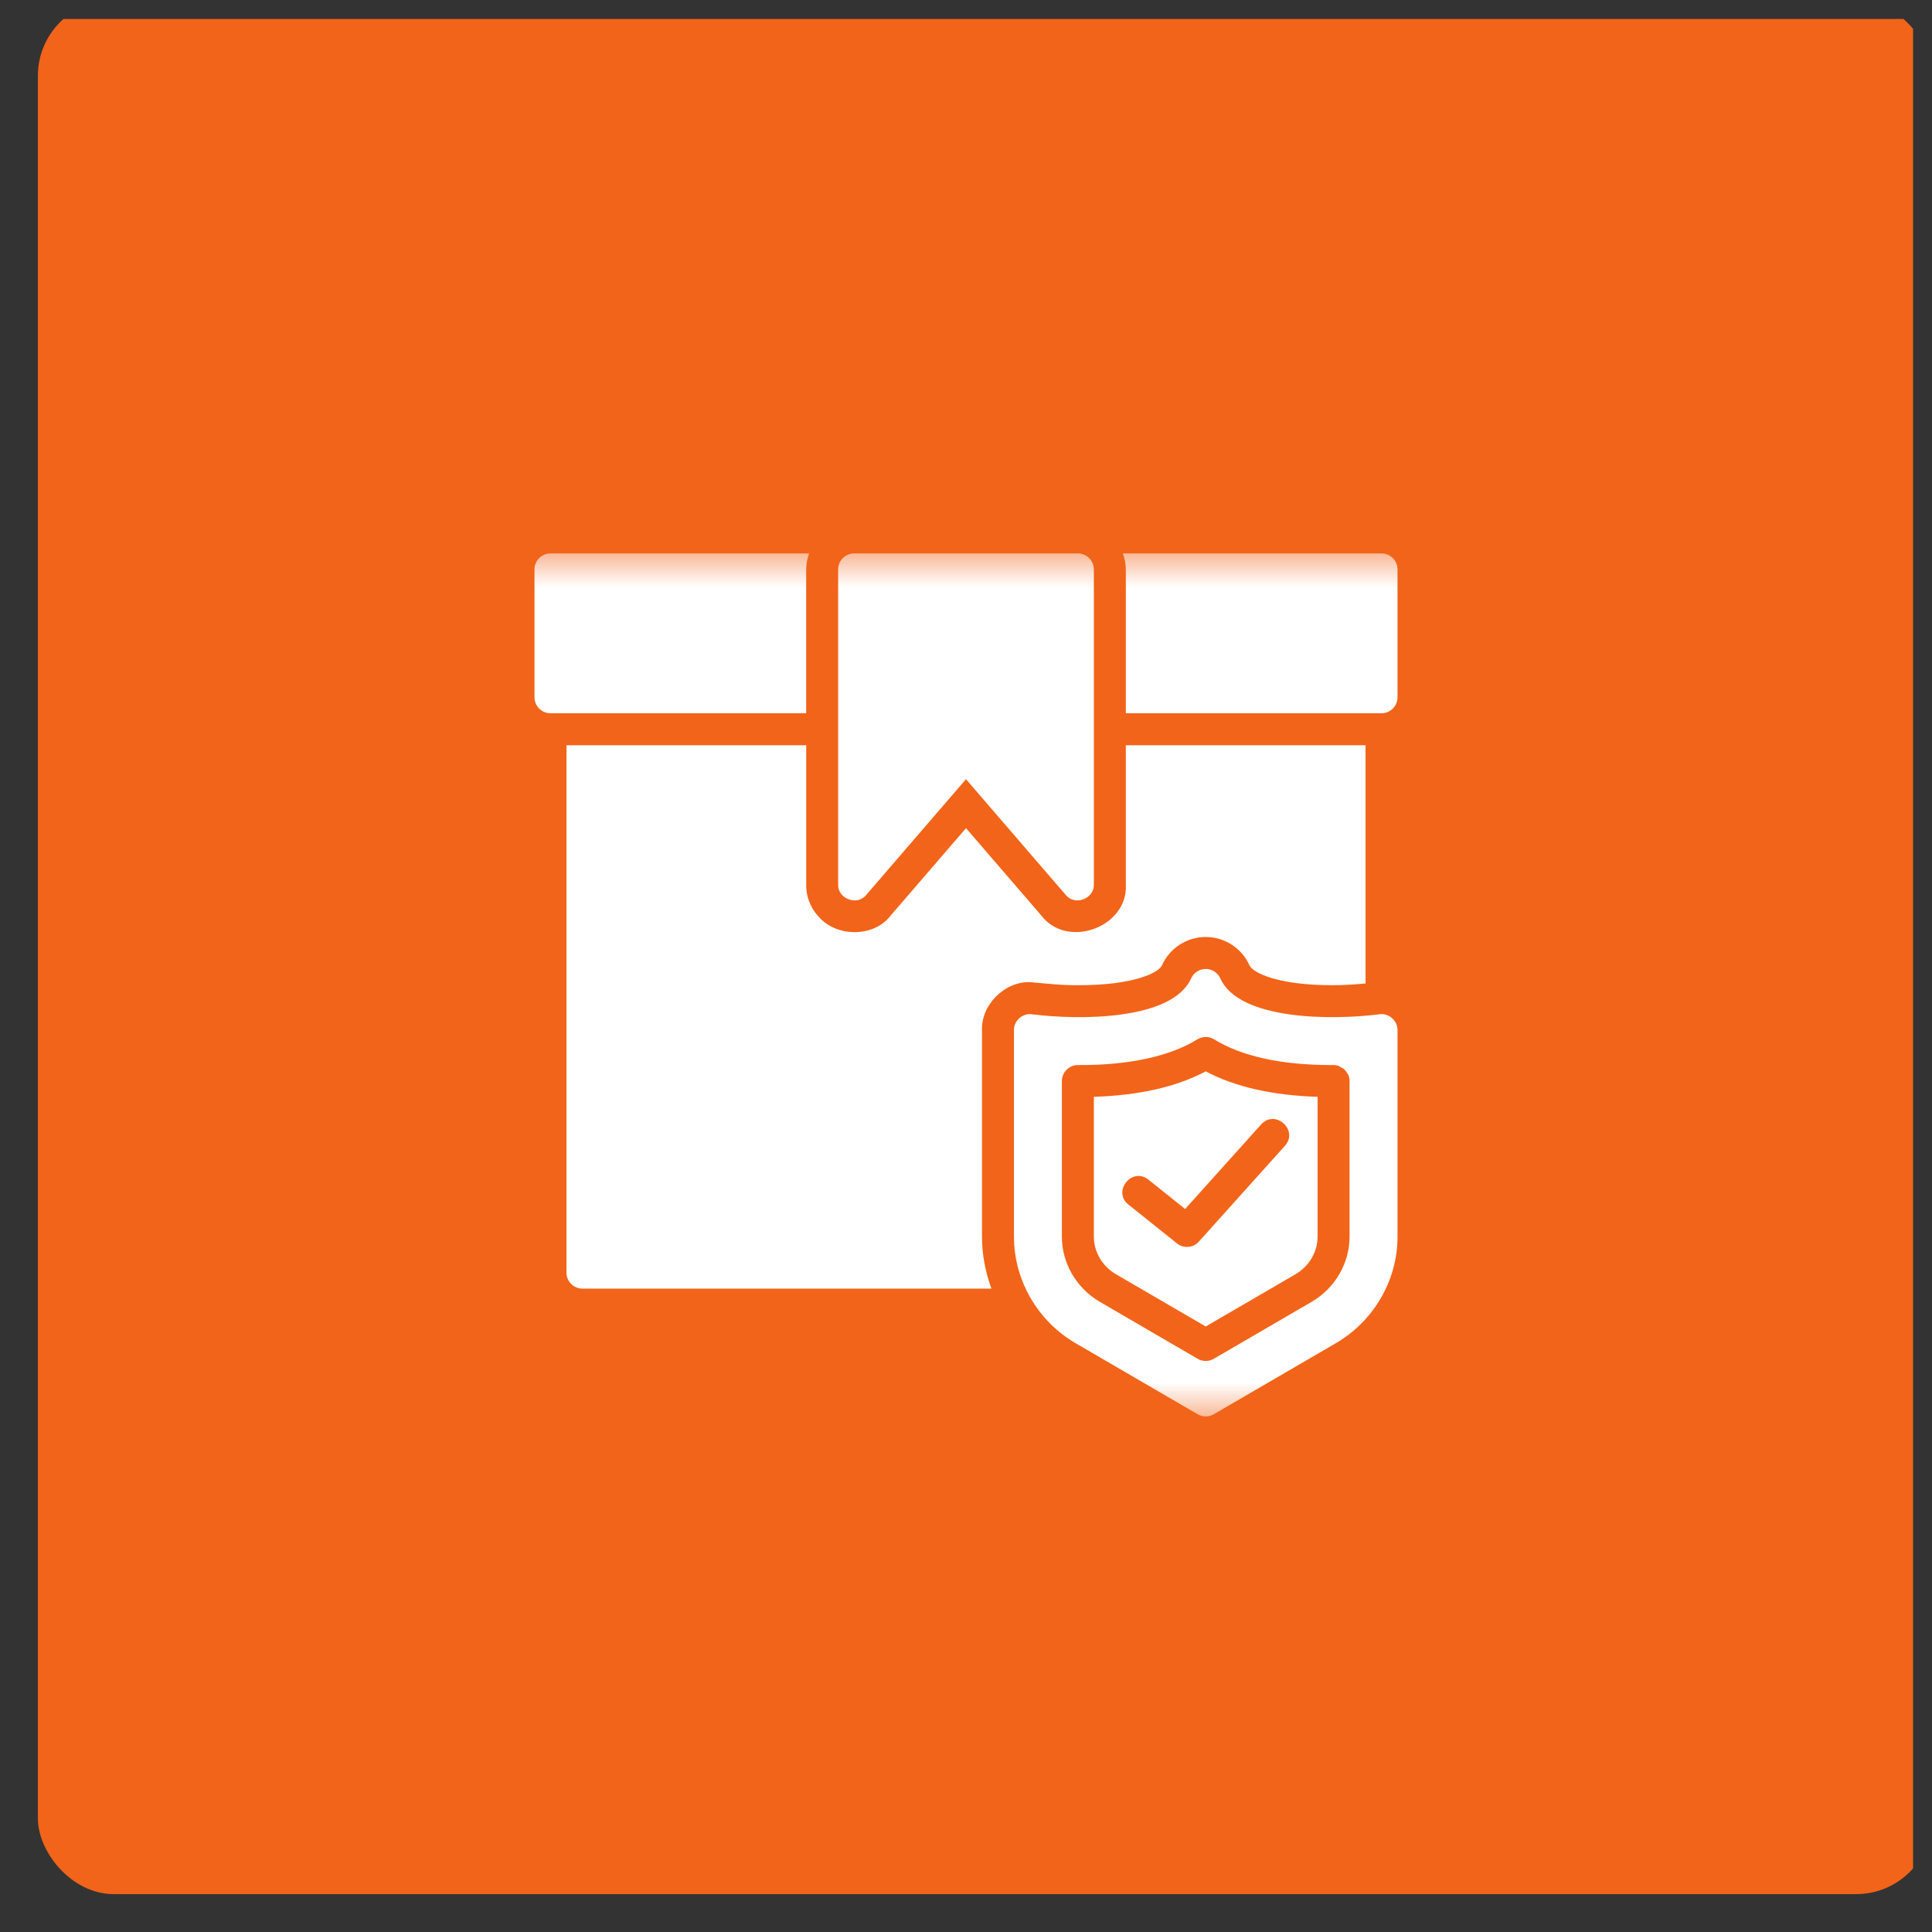
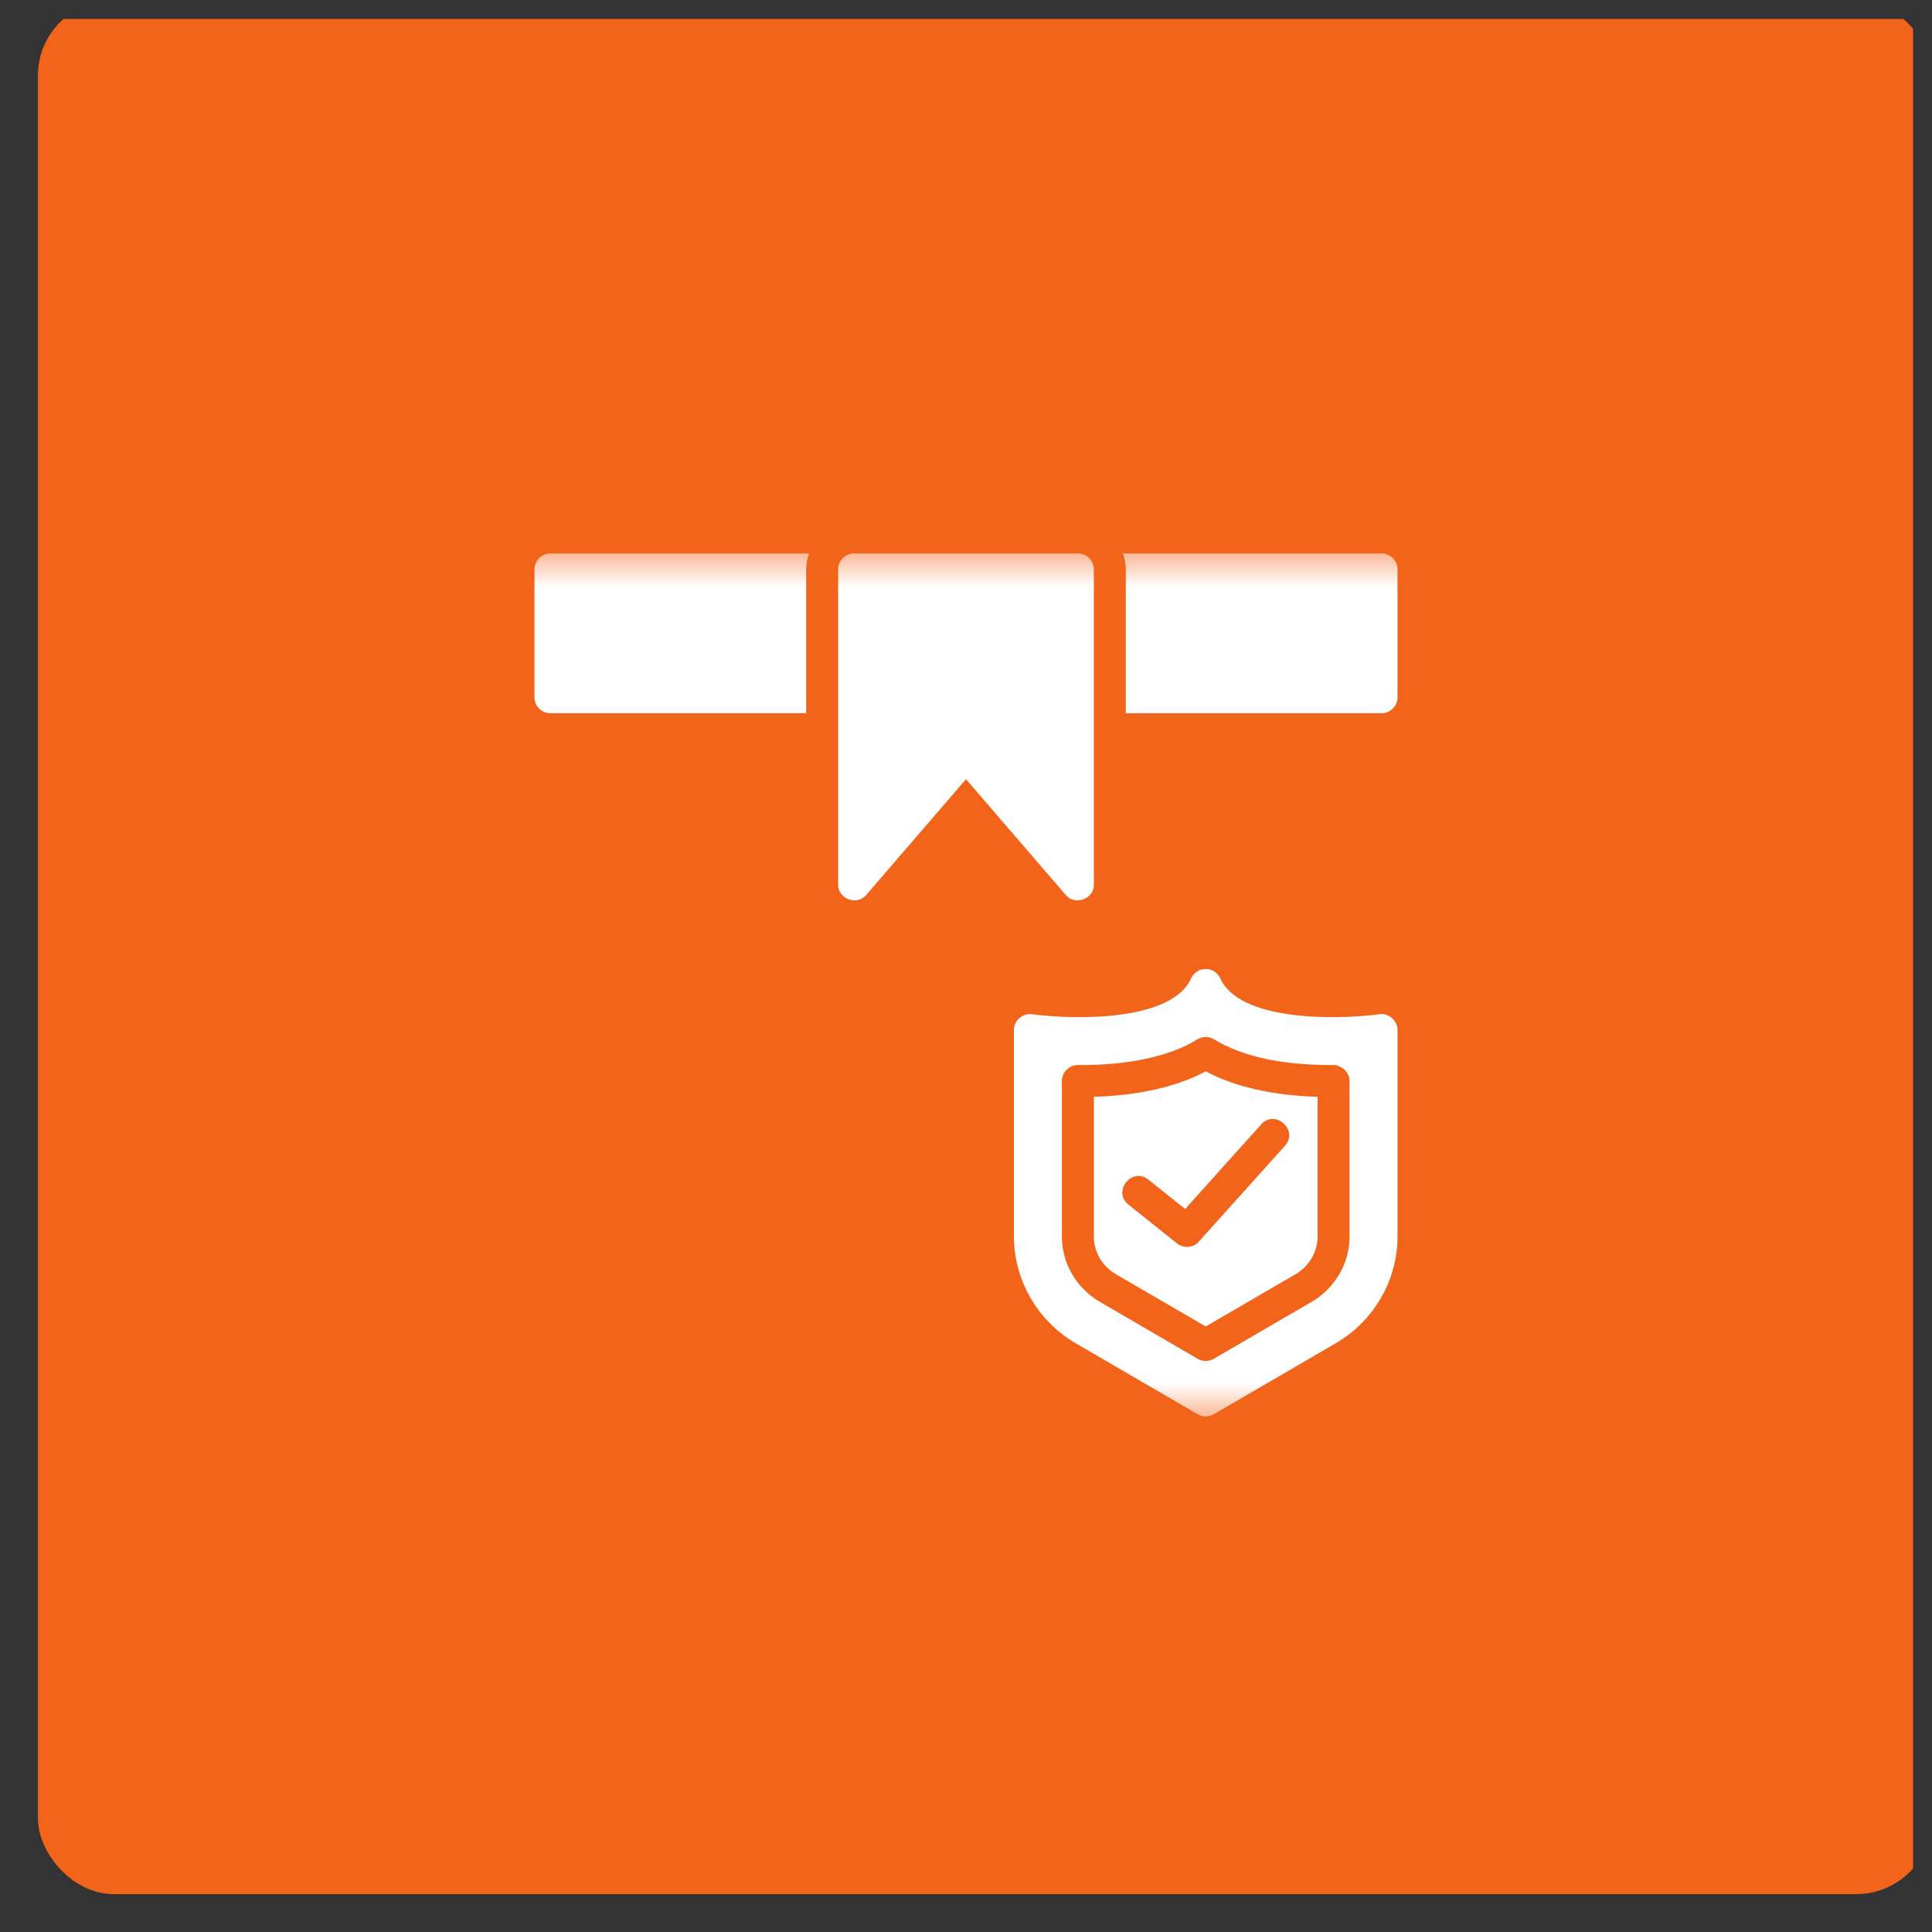
<svg xmlns="http://www.w3.org/2000/svg" width="51" height="51" viewBox="0 0 51 51" fill="none">
  <rect x="0" y="0" width="51" height="51" fill="#333333" stroke="none" />
  <g clip-path="url(#clip0_1264_18635)">
    <rect x="1" width="50" height="50" rx="2" fill="#F26419" />
    <mask id="mask0_1264_18635" style="mask-type:luminance" maskUnits="userSpaceOnUse" x="10" y="14" width="30" height="24">
      <path d="M39.5 14.5H10.5V37.5H39.5V14.5Z" fill="white" />
    </mask>
    <g mask="url(#mask0_1264_18635)">
-       <path d="M27.184 25.926C27.598 25.959 28.025 26.014 28.486 26.007C29.908 26.006 30.583 25.685 30.673 25.482C30.877 25.028 31.33 24.734 31.828 24.734C32.326 24.734 32.779 25.028 32.983 25.482C33.074 25.685 33.748 26.007 35.169 26.007C35.464 26.007 35.763 25.988 36.047 25.961V19.672H29.719V23.348C29.782 24.478 28.165 25.072 27.479 24.156L25.5 21.861L23.506 24.174C23.076 24.738 22.108 24.748 21.628 24.217C21.393 23.974 21.27 23.656 21.282 23.32L21.282 19.672H14.953V33.594C14.953 33.827 15.142 34.016 15.375 34.016H26.171C26.013 33.58 25.922 33.119 25.922 32.646V27.192C25.897 26.531 26.516 25.908 27.184 25.926Z" fill="white" />
      <path d="M28.875 28.953V32.645C28.875 33.048 29.099 33.428 29.46 33.638L31.828 35.016L34.196 33.638C34.557 33.428 34.781 33.048 34.781 32.645V28.953C33.587 28.915 32.596 28.69 31.828 28.281C31.06 28.69 30.069 28.915 28.875 28.953ZM33.921 30.244L31.646 32.776C31.496 32.943 31.243 32.962 31.069 32.823L29.786 31.797C29.356 31.451 29.881 30.797 30.313 31.138L31.285 31.915L33.293 29.68C33.665 29.271 34.286 29.834 33.921 30.244Z" fill="white" />
      <path d="M36.415 26.774C35.18 26.933 32.712 26.939 32.213 25.827C32.145 25.676 31.994 25.578 31.828 25.578C31.662 25.578 31.511 25.676 31.443 25.827C30.945 26.939 28.477 26.933 27.241 26.774C26.995 26.737 26.761 26.945 26.766 27.192V32.646C26.766 33.796 27.392 34.875 28.399 35.461L31.616 37.333C31.747 37.41 31.909 37.41 32.04 37.333L35.257 35.461C36.265 34.875 36.891 33.796 36.891 32.646V27.192C36.895 26.945 36.66 26.736 36.415 26.774ZM35.625 32.646C35.625 33.347 35.24 34.007 34.621 34.367L32.04 35.869C31.909 35.945 31.747 35.945 31.616 35.869L29.036 34.367C28.416 34.007 28.031 33.347 28.031 32.646V28.537C28.027 28.308 28.23 28.107 28.458 28.115C29.778 28.123 30.872 27.891 31.608 27.436C31.743 27.353 31.913 27.353 32.049 27.436C32.783 27.887 33.826 28.115 35.15 28.115C35.21 28.11 35.272 28.117 35.331 28.136C35.354 28.144 35.374 28.161 35.396 28.173C35.426 28.189 35.458 28.203 35.484 28.227C35.514 28.254 35.536 28.288 35.557 28.322C35.567 28.338 35.582 28.352 35.59 28.37C35.613 28.421 35.627 28.477 35.625 28.537V32.646Z" fill="white" />
      <path d="M21.281 15.031C21.281 14.883 21.312 14.742 21.359 14.609H14.531C14.298 14.609 14.109 14.798 14.109 15.031V18.406C14.109 18.639 14.298 18.828 14.531 18.828H21.281L21.281 15.031Z" fill="white" />
      <path d="M36.469 14.609H29.641C29.688 14.742 29.719 14.883 29.719 15.031V18.828H36.469C36.702 18.828 36.891 18.639 36.891 18.406V15.031C36.891 14.798 36.702 14.609 36.469 14.609Z" fill="white" />
      <path d="M22.866 23.624L25.5 20.569L28.133 23.624C28.373 23.919 28.887 23.728 28.875 23.348V15.031C28.875 14.798 28.686 14.609 28.453 14.609H22.547C22.314 14.609 22.125 14.798 22.125 15.031V23.348C22.112 23.726 22.628 23.921 22.866 23.624Z" fill="white" />
    </g>
  </g>
  <defs>
    <clipPath id="clip0_1264_18635">
      <rect width="50" height="50" fill="white" transform="translate(0.5 0.5)" />
    </clipPath>
  </defs>
</svg>